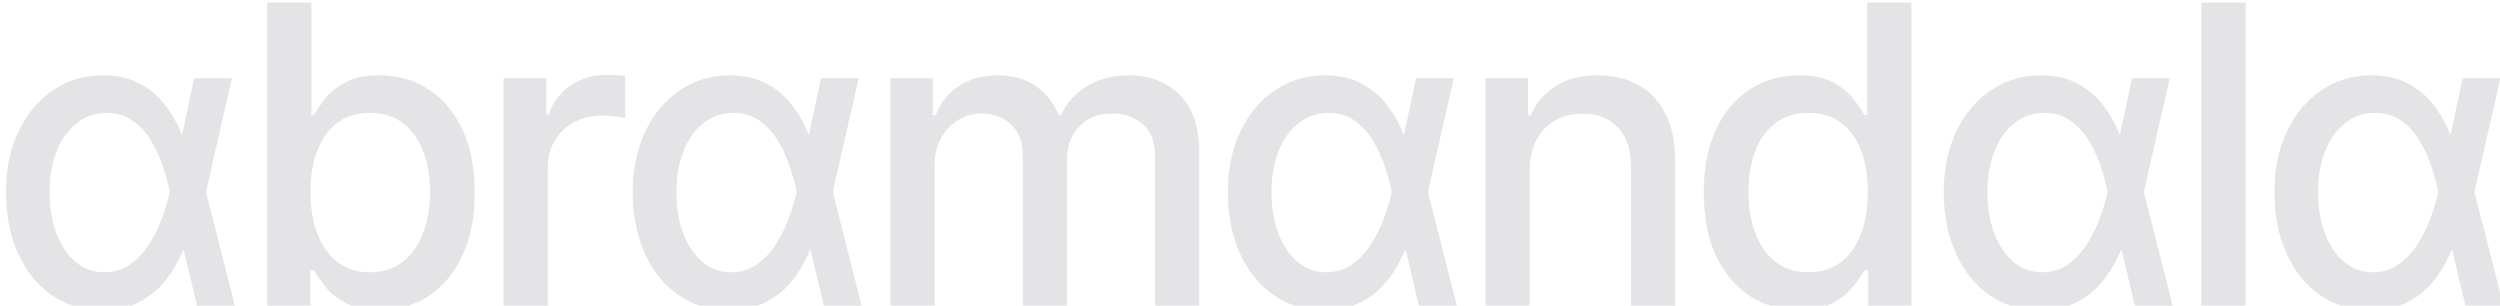
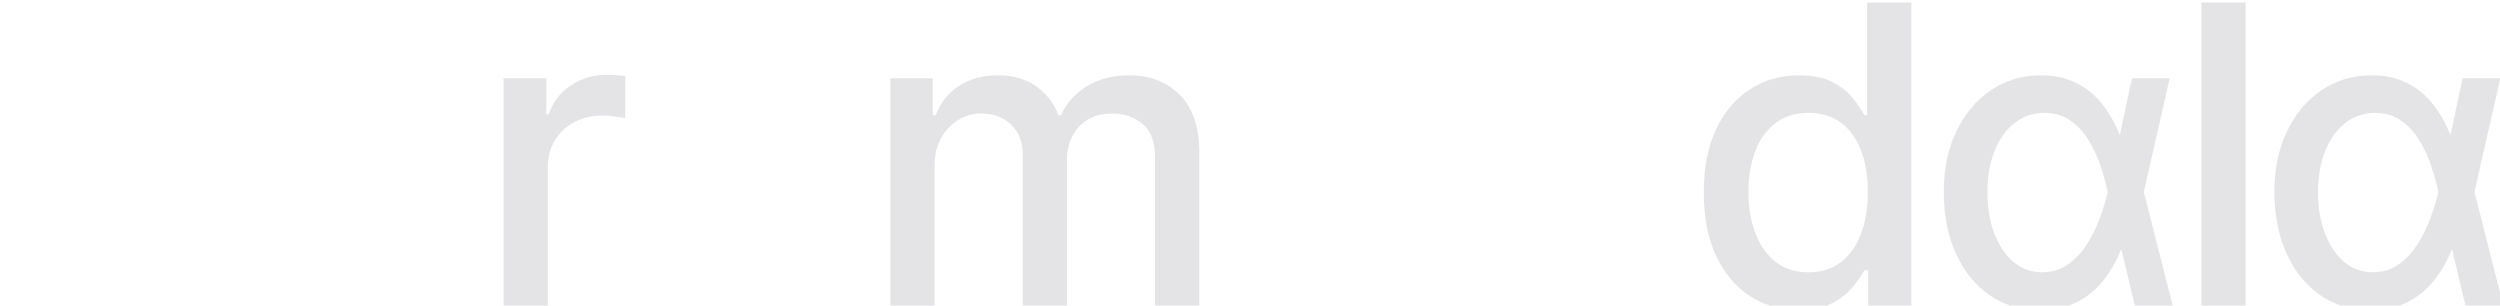
<svg xmlns="http://www.w3.org/2000/svg" width="180" height="22" viewBox="0 0 180 22" fill="none">
  <g clip-path="url(#clip0_162_78)">
    <path d="M170.618 22.341C169.255 22.327 168.058 21.957 167.028 21.233C165.998 20.509 165.196 19.507 164.621 18.229C164.045 16.95 163.758 15.48 163.758 13.818C163.758 12.171 164.059 10.718 164.663 9.461C165.267 8.197 166.094 7.21 167.145 6.499C168.204 5.782 169.407 5.423 170.757 5.423C171.716 5.423 172.557 5.604 173.282 5.967C174.006 6.322 174.624 6.819 175.135 7.458C175.654 8.097 176.08 8.839 176.414 9.685H177.522L178.15 13.776L180.238 22H177.511L175.551 13.776C175.444 13.25 175.285 12.664 175.072 12.018C174.858 11.371 174.578 10.754 174.23 10.164C173.882 9.575 173.442 9.088 172.909 8.705C172.383 8.321 171.748 8.129 171.002 8.129C170.185 8.129 169.468 8.374 168.85 8.864C168.232 9.347 167.753 10.018 167.412 10.878C167.071 11.737 166.9 12.724 166.9 13.839C166.9 14.933 167.064 15.917 167.39 16.791C167.724 17.664 168.186 18.353 168.775 18.857C169.365 19.354 170.054 19.603 170.842 19.603C171.559 19.603 172.188 19.408 172.728 19.017C173.268 18.626 173.726 18.129 174.102 17.526C174.479 16.922 174.784 16.293 175.018 15.64C175.26 14.979 175.437 14.386 175.551 13.861L177.309 5.636H180.025L178.15 13.861L177.522 18.005H176.51C176.169 18.85 175.729 19.603 175.189 20.264C174.656 20.917 174.01 21.428 173.25 21.798C172.497 22.167 171.62 22.348 170.618 22.341Z" fill="#E4E4E7" />
    <path d="M161.686 0.182V22H158.501V0.182H161.686Z" fill="#E4E4E7" />
    <path d="M146.812 22.341C145.448 22.327 144.251 21.957 143.222 21.233C142.192 20.509 141.389 19.507 140.814 18.229C140.239 16.95 139.951 15.48 139.951 13.818C139.951 12.171 140.253 10.718 140.857 9.461C141.46 8.197 142.288 7.21 143.339 6.499C144.397 5.782 145.601 5.423 146.95 5.423C147.909 5.423 148.751 5.604 149.475 5.967C150.2 6.322 150.817 6.819 151.329 7.458C151.847 8.097 152.273 8.839 152.607 9.685H153.715L154.344 13.776L156.432 22H153.705L151.744 13.776C151.638 13.25 151.478 12.664 151.265 12.018C151.052 11.371 150.771 10.754 150.423 10.164C150.075 9.575 149.635 9.088 149.102 8.705C148.577 8.321 147.941 8.129 147.195 8.129C146.379 8.129 145.661 8.374 145.043 8.864C144.425 9.347 143.946 10.018 143.605 10.878C143.264 11.737 143.094 12.724 143.094 13.839C143.094 14.933 143.257 15.917 143.584 16.791C143.918 17.664 144.379 18.353 144.969 18.857C145.558 19.354 146.247 19.603 147.036 19.603C147.753 19.603 148.381 19.408 148.921 19.017C149.461 18.626 149.919 18.129 150.295 17.526C150.672 16.922 150.977 16.293 151.212 15.64C151.453 14.979 151.631 14.386 151.744 13.861L153.502 5.636H156.219L154.344 13.861L153.715 18.005H152.703C152.362 18.85 151.922 19.603 151.382 20.264C150.849 20.917 150.203 21.428 149.443 21.798C148.69 22.167 147.813 22.348 146.812 22.341Z" fill="#E4E4E7" />
    <path d="M129.511 22.32C128.19 22.32 127.011 21.982 125.974 21.308C124.944 20.626 124.135 19.656 123.545 18.399C122.963 17.135 122.672 15.619 122.672 13.85C122.672 12.082 122.966 10.569 123.556 9.312C124.153 8.055 124.969 7.092 126.006 6.425C127.043 5.757 128.219 5.423 129.532 5.423C130.548 5.423 131.365 5.594 131.983 5.935C132.608 6.268 133.091 6.659 133.432 7.107C133.78 7.554 134.05 7.948 134.241 8.289H134.433V0.182H137.618V22H134.508V19.454H134.241C134.05 19.802 133.773 20.2 133.41 20.647C133.055 21.095 132.565 21.485 131.94 21.819C131.315 22.153 130.505 22.32 129.511 22.32ZM130.214 19.603C131.13 19.603 131.905 19.361 132.537 18.879C133.176 18.389 133.659 17.71 133.986 16.844C134.319 15.977 134.486 14.969 134.486 13.818C134.486 12.682 134.323 11.688 133.996 10.835C133.67 9.983 133.19 9.319 132.558 8.843C131.926 8.367 131.145 8.129 130.214 8.129C129.255 8.129 128.456 8.378 127.817 8.875C127.178 9.372 126.695 10.05 126.368 10.91C126.049 11.769 125.889 12.739 125.889 13.818C125.889 14.912 126.052 15.896 126.379 16.769C126.706 17.643 127.189 18.335 127.828 18.847C128.474 19.351 129.27 19.603 130.214 19.603Z" fill="#E4E4E7" />
-     <path d="M110.141 12.284V22H106.956V5.636H110.013V8.3H110.216C110.592 7.433 111.182 6.737 111.984 6.212C112.794 5.686 113.813 5.423 115.042 5.423C116.157 5.423 117.133 5.658 117.971 6.126C118.81 6.588 119.459 7.277 119.921 8.193C120.383 9.109 120.613 10.242 120.613 11.592V22H117.428V11.975C117.428 10.789 117.119 9.862 116.501 9.195C115.883 8.52 115.035 8.183 113.955 8.183C113.216 8.183 112.56 8.342 111.984 8.662C111.416 8.982 110.965 9.45 110.631 10.068C110.305 10.679 110.141 11.418 110.141 12.284Z" fill="#E4E4E7" />
-     <path d="M95.267 22.341C93.903 22.327 92.707 21.957 91.677 21.233C90.647 20.509 89.844 19.507 89.269 18.229C88.694 16.95 88.406 15.48 88.406 13.818C88.406 12.171 88.708 10.718 89.312 9.461C89.915 8.197 90.743 7.21 91.794 6.499C92.852 5.782 94.056 5.423 95.405 5.423C96.364 5.423 97.206 5.604 97.93 5.967C98.655 6.322 99.272 6.819 99.784 7.458C100.302 8.097 100.729 8.839 101.062 9.685H102.17L102.799 13.776L104.887 22H102.16L100.199 13.776C100.093 13.25 99.933 12.664 99.72 12.018C99.507 11.371 99.226 10.754 98.878 10.164C98.53 9.575 98.09 9.088 97.557 8.705C97.032 8.321 96.396 8.129 95.65 8.129C94.834 8.129 94.116 8.374 93.498 8.864C92.88 9.347 92.401 10.018 92.06 10.878C91.719 11.737 91.549 12.724 91.549 13.839C91.549 14.933 91.712 15.917 92.039 16.791C92.373 17.664 92.834 18.353 93.424 18.857C94.013 19.354 94.702 19.603 95.491 19.603C96.208 19.603 96.837 19.408 97.376 19.017C97.916 18.626 98.374 18.129 98.751 17.526C99.127 16.922 99.432 16.293 99.667 15.64C99.908 14.979 100.086 14.386 100.199 13.861L101.957 5.636H104.674L102.799 13.861L102.17 18.005H101.158C100.817 18.85 100.377 19.603 99.837 20.264C99.305 20.917 98.658 21.428 97.898 21.798C97.145 22.167 96.268 22.348 95.267 22.341Z" fill="#E4E4E7" />
    <path d="M64.106 22V5.636H67.164V8.3H67.366C67.707 7.398 68.265 6.695 69.039 6.19C69.813 5.679 70.74 5.423 71.819 5.423C72.913 5.423 73.829 5.679 74.568 6.19C75.314 6.702 75.864 7.405 76.219 8.3H76.39C76.78 7.426 77.402 6.73 78.254 6.212C79.106 5.686 80.122 5.423 81.301 5.423C82.785 5.423 83.996 5.888 84.934 6.819C85.878 7.749 86.35 9.152 86.35 11.027V22H83.165V11.325C83.165 10.217 82.863 9.415 82.26 8.918C81.656 8.42 80.935 8.172 80.097 8.172C79.06 8.172 78.254 8.491 77.679 9.131C77.103 9.763 76.816 10.576 76.816 11.57V22H73.641V11.123C73.641 10.235 73.364 9.521 72.81 8.982C72.256 8.442 71.535 8.172 70.647 8.172C70.044 8.172 69.486 8.332 68.975 8.651C68.471 8.964 68.062 9.401 67.75 9.962C67.444 10.523 67.292 11.173 67.292 11.911V22H64.106Z" fill="#E4E4E7" />
-     <path d="M52.417 22.341C51.054 22.327 49.857 21.957 48.827 21.233C47.797 20.509 46.995 19.507 46.419 18.229C45.844 16.95 45.556 15.48 45.556 13.818C45.556 12.171 45.858 10.718 46.462 9.461C47.066 8.197 47.893 7.21 48.944 6.499C50.002 5.782 51.206 5.423 52.556 5.423C53.515 5.423 54.356 5.604 55.081 5.967C55.805 6.322 56.423 6.819 56.934 7.458C57.453 8.097 57.879 8.839 58.213 9.685H59.321L59.949 13.776L62.037 22H59.31L57.35 13.776C57.243 13.25 57.083 12.664 56.87 12.018C56.657 11.371 56.377 10.754 56.029 10.164C55.681 9.575 55.24 9.088 54.708 8.705C54.182 8.321 53.547 8.129 52.801 8.129C51.984 8.129 51.267 8.374 50.649 8.864C50.031 9.347 49.551 10.018 49.211 10.878C48.87 11.737 48.699 12.724 48.699 13.839C48.699 14.933 48.863 15.917 49.189 16.791C49.523 17.664 49.985 18.353 50.574 18.857C51.164 19.354 51.853 19.603 52.641 19.603C53.358 19.603 53.987 19.408 54.527 19.017C55.066 18.626 55.525 18.129 55.901 17.526C56.277 16.922 56.583 16.293 56.817 15.64C57.059 14.979 57.236 14.386 57.35 13.861L59.108 5.636H61.824L59.949 13.861L59.321 18.005H58.309C57.968 18.85 57.527 19.603 56.988 20.264C56.455 20.917 55.809 21.428 55.049 21.798C54.296 22.167 53.419 22.348 52.417 22.341Z" fill="#E4E4E7" />
    <path d="M36.257 22V5.636H39.335V8.236H39.506C39.804 7.355 40.33 6.663 41.083 6.158C41.843 5.647 42.702 5.391 43.661 5.391C43.86 5.391 44.094 5.398 44.364 5.413C44.641 5.427 44.857 5.445 45.014 5.466V8.513C44.886 8.477 44.659 8.438 44.332 8.396C44.005 8.346 43.678 8.321 43.352 8.321C42.599 8.321 41.928 8.481 41.338 8.8C40.756 9.113 40.294 9.55 39.953 10.111C39.612 10.665 39.442 11.297 39.442 12.007V22H36.257Z" fill="#E4E4E7" />
-     <path d="M19.233 22V0.182H22.418V8.289H22.61C22.795 7.948 23.061 7.554 23.409 7.107C23.757 6.659 24.24 6.268 24.858 5.935C25.476 5.594 26.293 5.423 27.308 5.423C28.629 5.423 29.808 5.757 30.845 6.425C31.882 7.092 32.695 8.055 33.285 9.312C33.881 10.569 34.18 12.082 34.18 13.85C34.18 15.619 33.885 17.135 33.295 18.399C32.706 19.656 31.896 20.626 30.866 21.308C29.837 21.982 28.661 22.32 27.34 22.32C26.346 22.32 25.533 22.153 24.901 21.819C24.276 21.485 23.785 21.095 23.43 20.647C23.075 20.2 22.802 19.802 22.61 19.454H22.344V22H19.233ZM22.354 13.818C22.354 14.969 22.521 15.977 22.855 16.844C23.189 17.71 23.672 18.389 24.304 18.879C24.936 19.361 25.71 19.603 26.626 19.603C27.578 19.603 28.374 19.351 29.013 18.847C29.652 18.335 30.135 17.643 30.462 16.769C30.796 15.896 30.962 14.912 30.962 13.818C30.962 12.739 30.799 11.769 30.472 10.91C30.153 10.05 29.67 9.372 29.023 8.875C28.384 8.378 27.585 8.129 26.626 8.129C25.703 8.129 24.922 8.367 24.283 8.843C23.651 9.319 23.171 9.983 22.845 10.835C22.518 11.688 22.354 12.682 22.354 13.818Z" fill="#E4E4E7" />
-     <path d="M7.288 22.341C5.925 22.327 4.728 21.957 3.698 21.233C2.668 20.509 1.866 19.507 1.29 18.229C0.715 16.95 0.428 15.48 0.428 13.818C0.428 12.171 0.729 10.718 1.333 9.461C1.937 8.197 2.764 7.21 3.815 6.499C4.874 5.782 6.077 5.423 7.427 5.423C8.386 5.423 9.227 5.604 9.952 5.967C10.676 6.322 11.294 6.819 11.805 7.458C12.324 8.097 12.75 8.839 13.084 9.685H14.192L14.82 13.776L16.908 22H14.181L12.221 13.776C12.114 13.25 11.954 12.664 11.742 12.018C11.528 11.371 11.248 10.754 10.9 10.164C10.552 9.575 10.111 9.088 9.579 8.705C9.053 8.321 8.418 8.129 7.672 8.129C6.855 8.129 6.138 8.374 5.52 8.864C4.902 9.347 4.423 10.018 4.082 10.878C3.741 11.737 3.57 12.724 3.57 13.839C3.57 14.933 3.734 15.917 4.06 16.791C4.394 17.664 4.856 18.353 5.445 18.857C6.035 19.354 6.724 19.603 7.512 19.603C8.229 19.603 8.858 19.408 9.398 19.017C9.937 18.626 10.396 18.129 10.772 17.526C11.148 16.922 11.454 16.293 11.688 15.64C11.93 14.979 12.107 14.386 12.221 13.861L13.979 5.636H16.695L14.82 13.861L14.192 18.005H13.18C12.839 18.85 12.398 19.603 11.859 20.264C11.326 20.917 10.68 21.428 9.92 21.798C9.167 22.167 8.29 22.348 7.288 22.341Z" fill="#E4E4E7" />
  </g>
  <defs>
    <clipPath id="clip0_162_78">
      <rect width="180" height="22" fill="white" />
    </clipPath>
  </defs>
</svg>